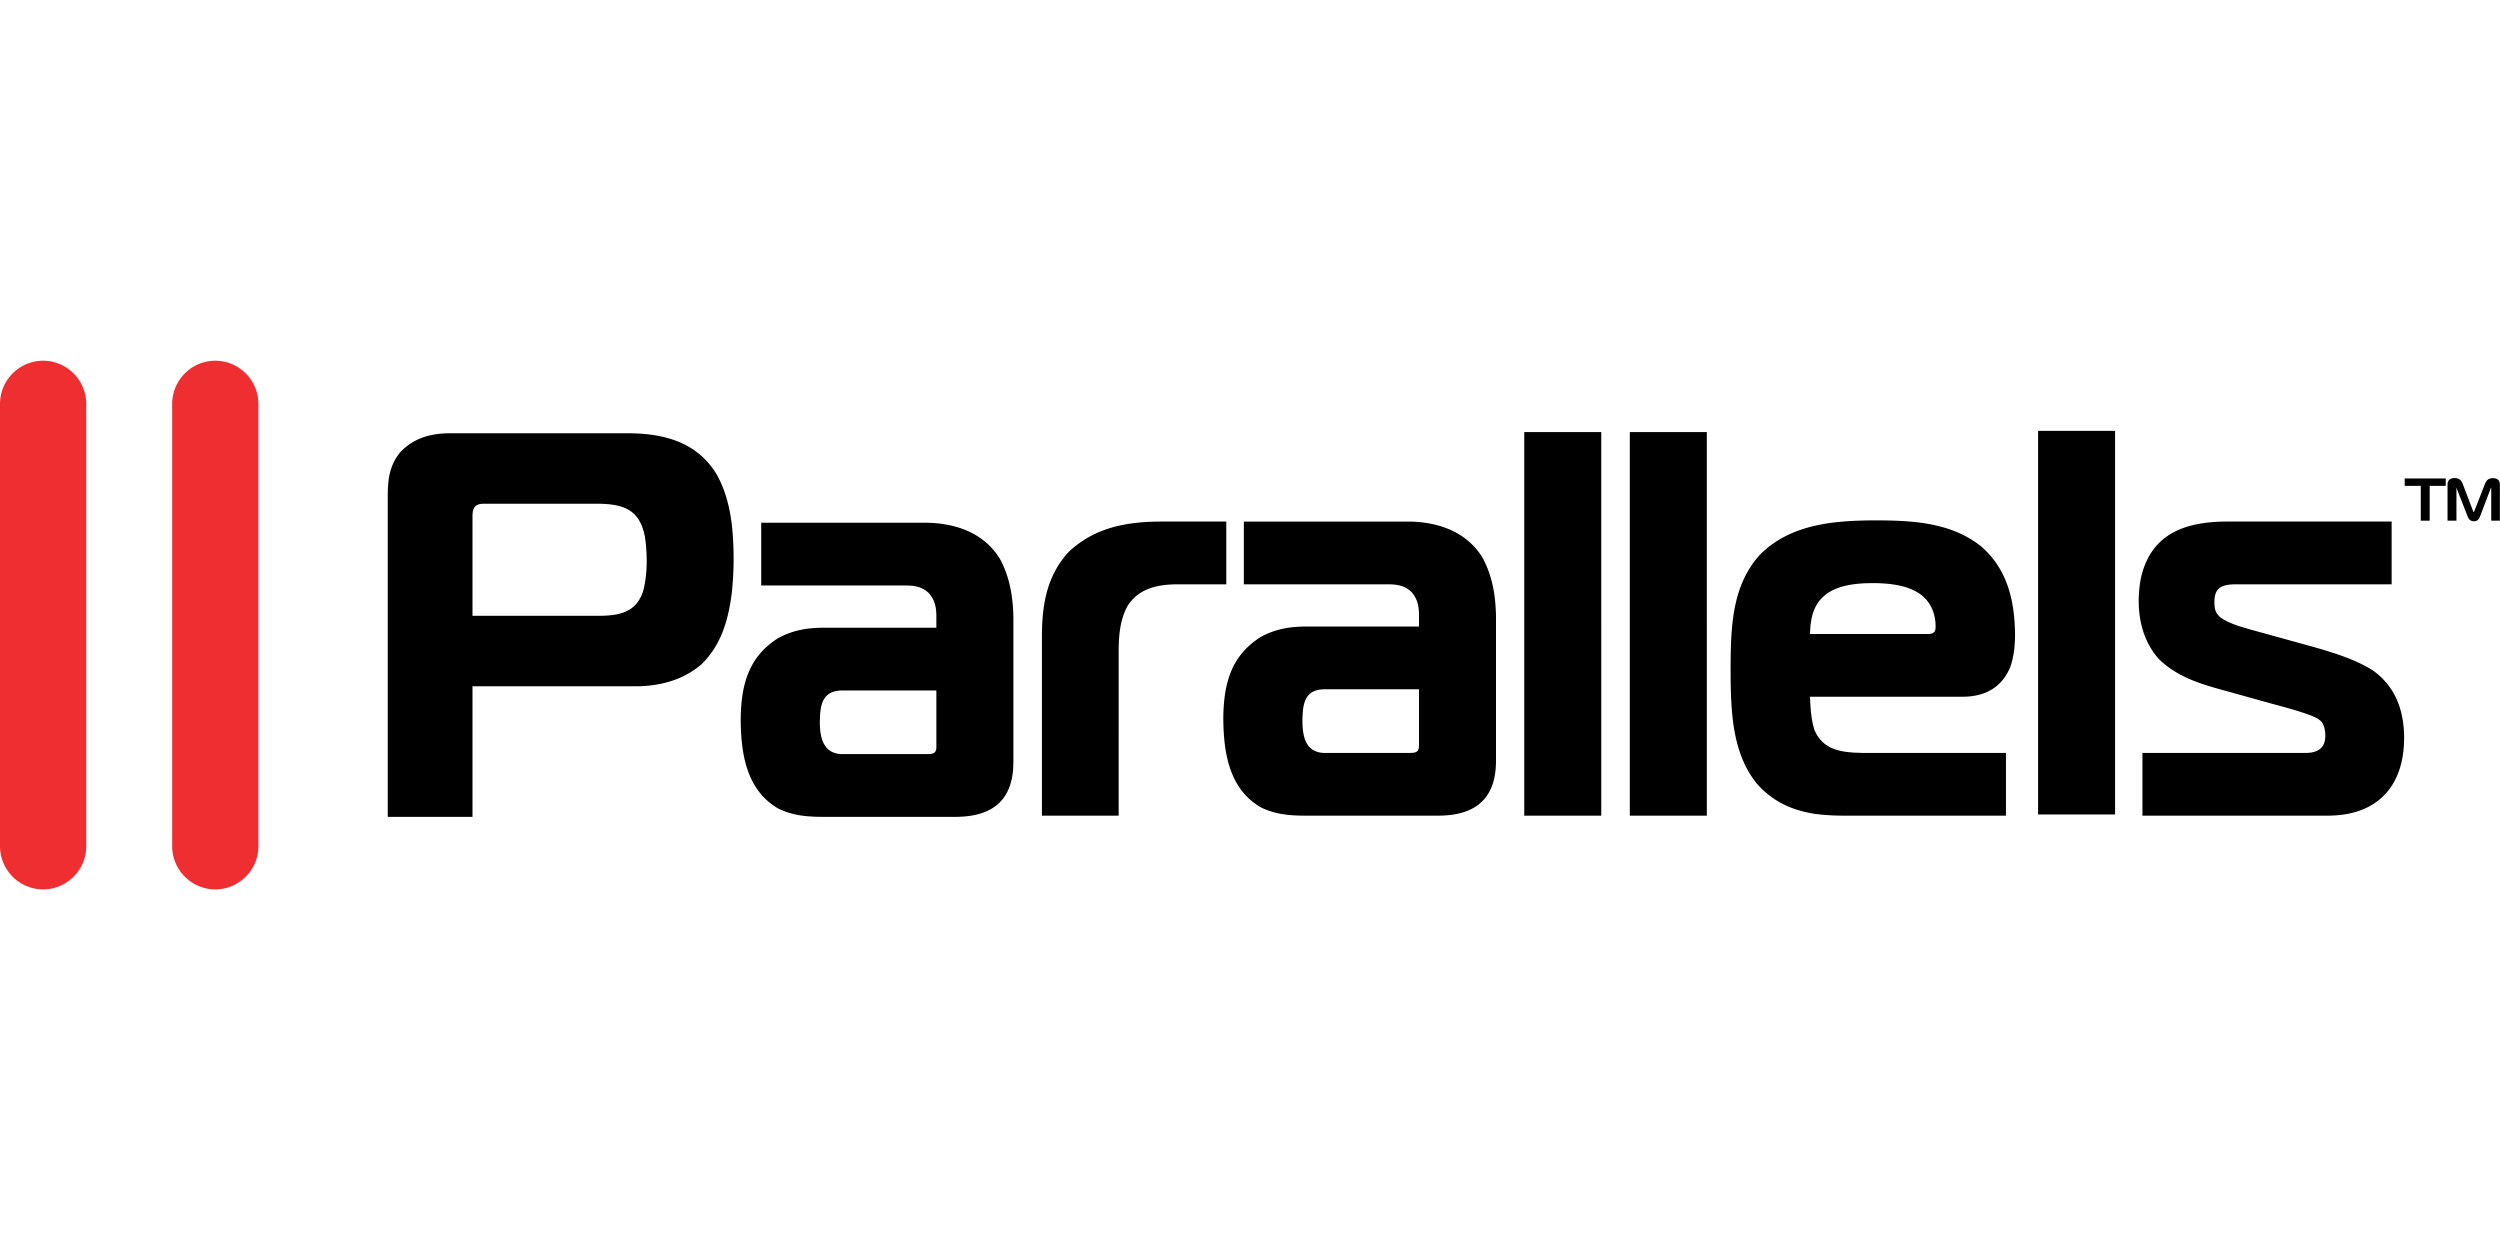
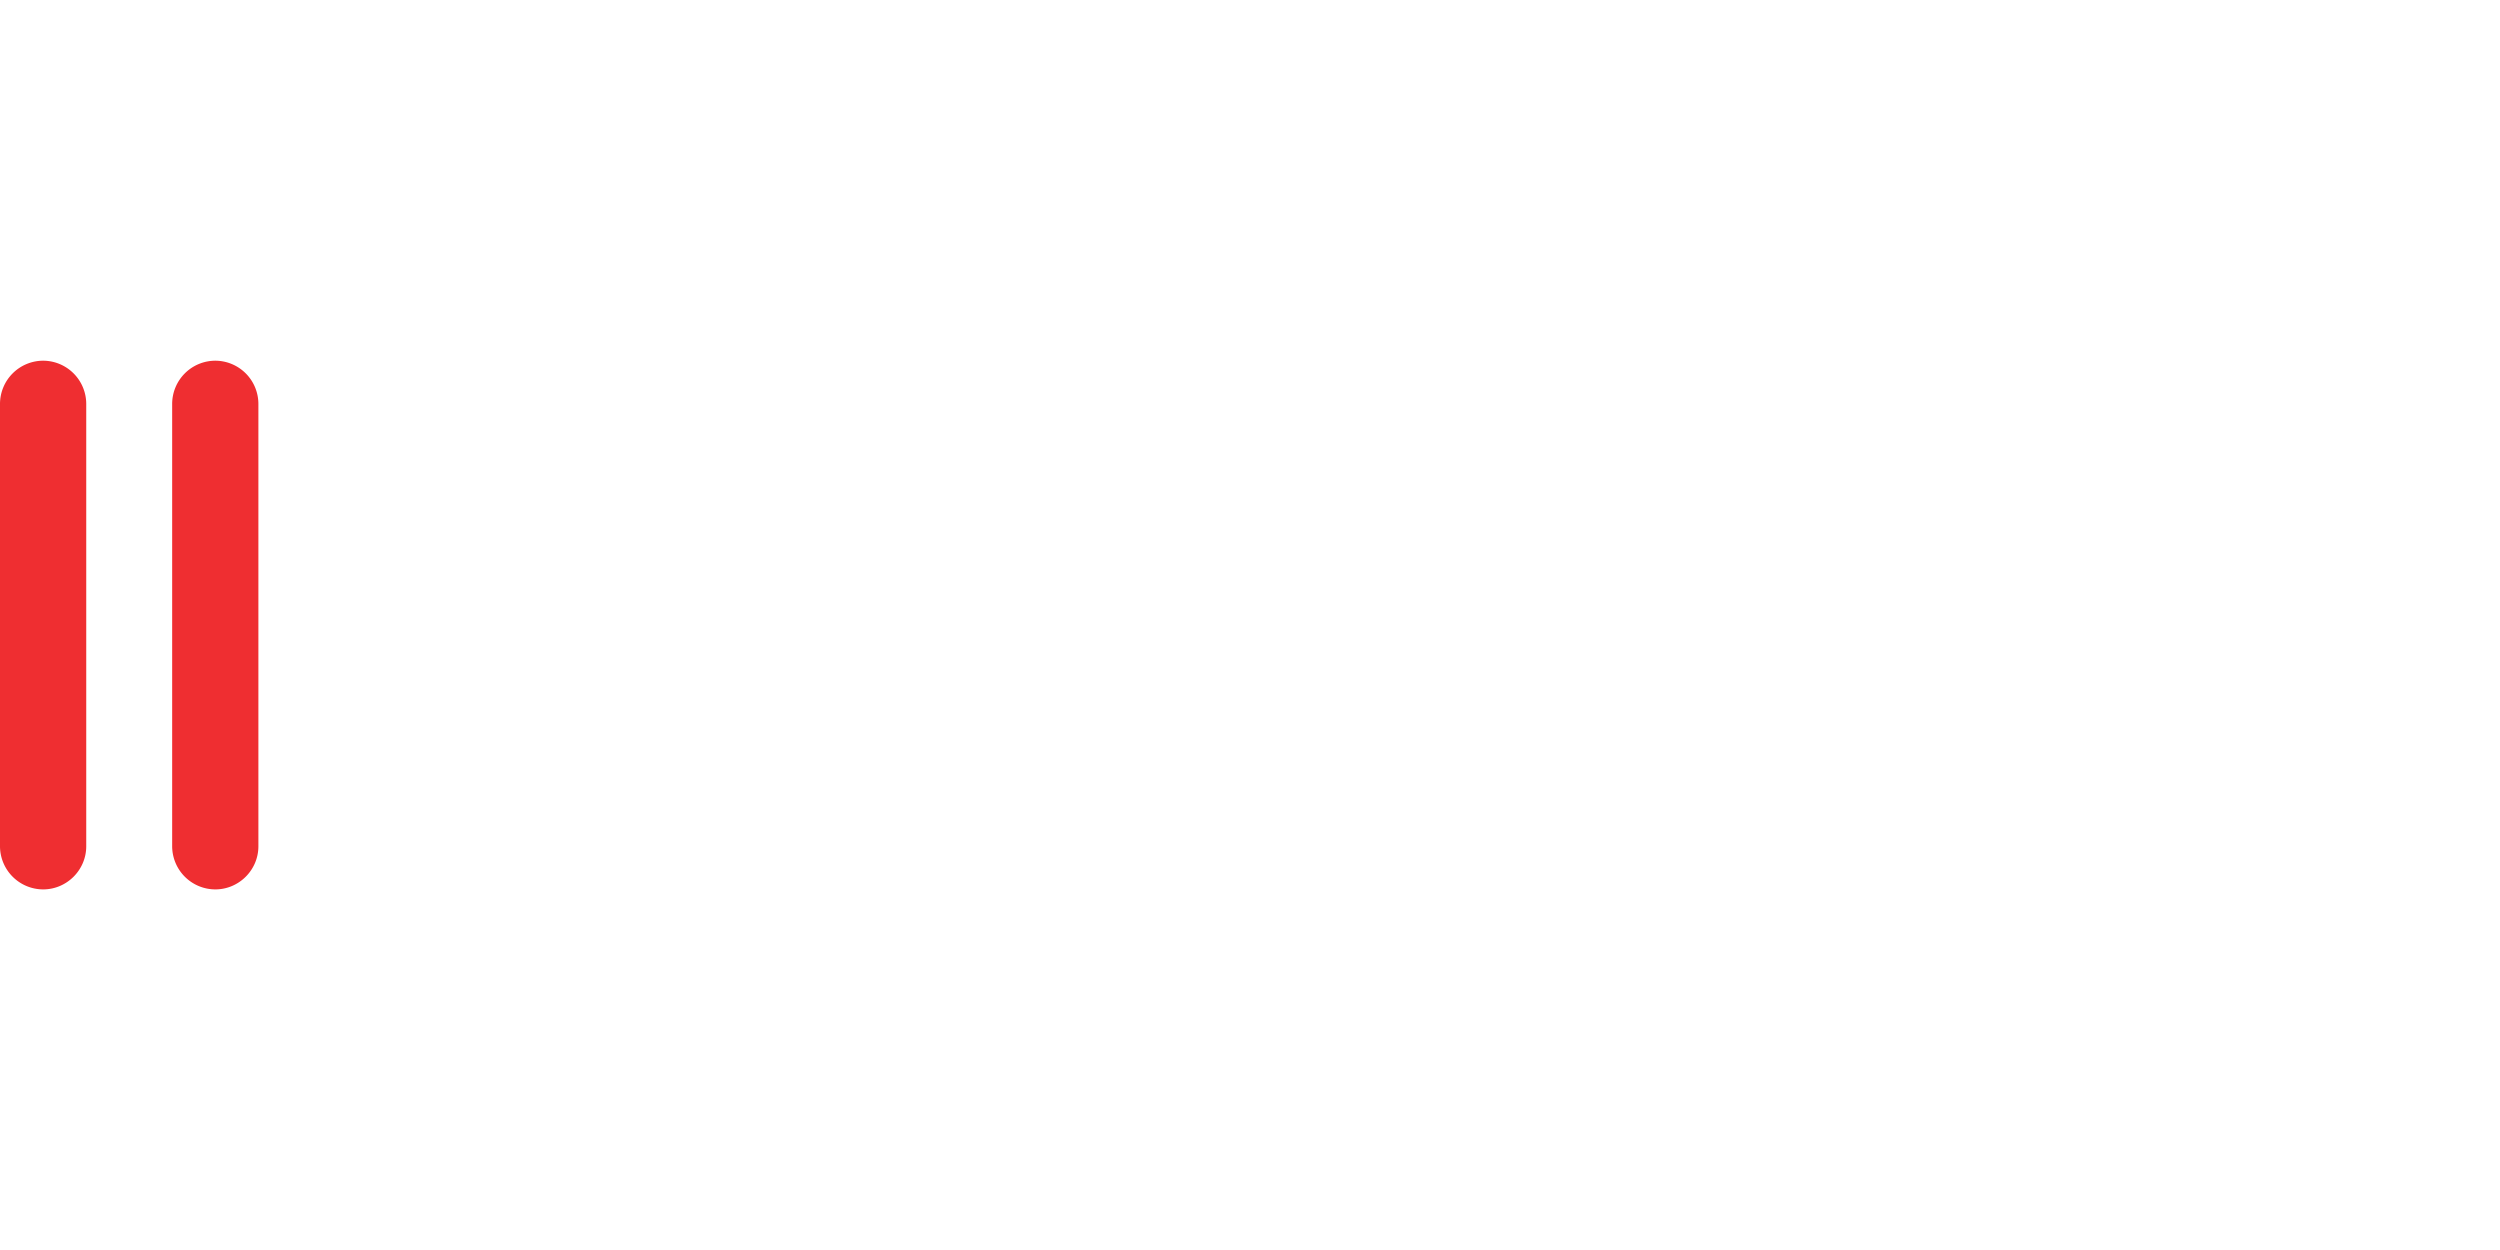
<svg xmlns="http://www.w3.org/2000/svg" version="1.0" viewBox="0 -37.907 262.733 131.367">
  <g fill-rule="evenodd">
-     <path fill="#ef2e31" d="M4.531 0A4.547 4.547 0 0 0 0 4.531v46.5a4.546 4.546 0 0 0 4.531 4.532c2.49 0 4.532-2.04 4.532-4.532v-46.5A4.547 4.547 0 0 0 4.53 0zm18.094 0a4.547 4.547 0 0 0-4.531 4.531v46.5a4.546 4.546 0 0 0 4.531 4.532c2.49 0 4.531-2.04 4.531-4.532v-46.5A4.547 4.547 0 0 0 22.625 0z" />
-     <path d="M214.188 7.375v40.313h8.093V7.374h-8.094zm-54 .125v40.313h8.093V7.5h-8.094zm11.093 0v40.313h8.094V7.5h-8.094zM47.25 7.625c-2.011.014-3.815.515-5.219 2.031-1.123 1.409-1.275 2.855-1.281 4.594v33.688h8.906v-13.72H67c2.46-.05 4.829-.68 6.719-2.312 2.076-2.012 2.841-4.687 3.187-7.531a33.778 33.778 0 0 0 0-7.188c-.238-1.856-.672-3.607-1.594-5.25-2.08-3.387-5.484-4.28-9.25-4.312H47.25zm210.563 4.719c-.346.035-.585.275-.594.625v3.844h.937v-3.407c.011-.111.017-.035.031 0v.031l1.125 2.876c.126.356.314.568.72.562.377-.019.495-.245.624-.563l1.094-2.875c.015-.044.06-.158.063-.03v3.405h.906V12.97c-.02-.416-.265-.59-.656-.625-.46-.013-.74.154-.907.594l-1.125 2.874c-.064.137-.062.14-.125 0l-1.094-2.874c-.038-.094-.103-.196-.156-.282-.204-.296-.509-.342-.844-.312zm-5.094.031v.781h1.687v3.656h.938v-3.656h1.687v-.781h-4.312zM51.063 15.031h11.78c2.76.025 4.416.671 4.938 3.5.26 1.8.275 3.79-.156 5.563-.727 2.479-2.713 2.718-4.906 2.718H49.656v-10.25c.002-.428-.015-.906.282-1.25.342-.292.696-.28 1.124-.28zm145.78 1.75c-4.19.032-8.627.408-11.812 3.532-3.011 3.232-3.132 7.633-3.156 11.812-.004 2.014.021 3.999.281 6 .333 2.327.981 4.458 2.469 6.313 1.657 1.88 3.644 2.796 6.094 3.187 1.005.131 2.017.188 3.031.188h17.063v-6.594h-15.125l-.875-.032c-1.873-.13-3.32-.547-4.125-2.374-.357-1.124-.42-2.326-.47-3.5h16.188c2.261-.035 4.009-1.016 4.875-3.157.445-1.303.526-2.757.469-4.125-.14-3.327-1.004-6.322-3.563-8.531-3.24-2.57-7.383-2.719-11.343-2.719zm-74.718.125c-3.748 0-7.06.615-9.813 3.188-2.26 2.475-2.777 5.4-2.812 8.656v19.063h8.063V30.468c.014-1.652.143-3.284.968-4.75 1.215-1.835 3.183-2.207 5.25-2.219h5.094v-6.594h-6.75zm8.594 0V23.5h15.219c.916.009 1.73.152 2.406.813.624.717.782 1.49.781 2.406v1.218h-11.906c-1.708.012-3.2.263-4.719 1.094-3.184 2-3.907 5.025-3.938 8.563.023 3.557.584 7.389 3.938 9.343 1.53.75 3.042.876 4.719.876h14c3.907-.027 5.985-1.844 6-5.72V26.876c-.039-2.174-.369-4.227-1.406-6.156-1.653-2.712-4.56-3.743-7.625-3.813h-17.47zm103.281 0c-4.45.018-8.024 1.322-9.031 6.063-.509 2.918-.131 6.093 1.906 8.375 1.731 1.718 4.004 2.518 6.313 3.156l5.625 1.563c1.405.386 2.828.75 4.187 1.28.403.17.87.383 1.094.782.325.576.4 1.686.062 2.281-.337.594-1.004.794-1.719.813h-17.28v6.593h19.562c5.154-.032 7.962-3.128 7.937-8.25-.015-2.84-.944-5.423-3.406-7.093-1.936-1.16-4.035-1.782-6.188-2.407l-6.343-1.75c-1.106-.317-2.438-.662-3.375-1.343-.558-.512-.615-.888-.625-1.625.021-1.377.599-1.844 2.281-1.844h16.344v-6.594H234zm-154 .125v6.594h15.25c.915.009 1.7.152 2.375.813.624.717.782 1.49.781 2.406v1.218H86.5c-1.708.012-3.199.263-4.719 1.094-3.182 2.001-3.906 5.026-3.937 8.563.022 3.558.586 7.39 3.937 9.343 1.531.75 3.043.876 4.719.876h14c3.91-.03 5.986-1.844 6-5.72V27c-.039-2.174-.368-4.226-1.406-6.156-1.653-2.712-4.561-3.743-7.625-3.813H80zm116.844 6.344c2.987.016 6.226.613 6.562 4.156.021.682.091 1.115-.656 1.188h-12.531c.041-1.352.231-2.719 1.219-3.75 1.225-1.279 3.245-1.594 5.406-1.594zm-57.688 11.156h9.969v5.938c.006.75-.456.75-1.063.75h-9c-1.91-.123-2.17-1.822-2.187-3.344.029-1.739.171-3.295 2.281-3.344zm-50.687.125h9.937v5.938c.006.75-.456.75-1.062.75h-8.969c-1.91-.12-2.201-1.822-2.219-3.344.028-1.739.201-3.295 2.313-3.344z" />
+     <path fill="#ef2e31" d="M4.531 0A4.547 4.547 0 0 0 0 4.531v46.5a4.546 4.546 0 0 0 4.531 4.532c2.49 0 4.532-2.04 4.532-4.532v-46.5A4.547 4.547 0 0 0 4.53 0m18.094 0a4.547 4.547 0 0 0-4.531 4.531v46.5a4.546 4.546 0 0 0 4.531 4.532c2.49 0 4.531-2.04 4.531-4.532v-46.5A4.547 4.547 0 0 0 22.625 0z" />
  </g>
</svg>